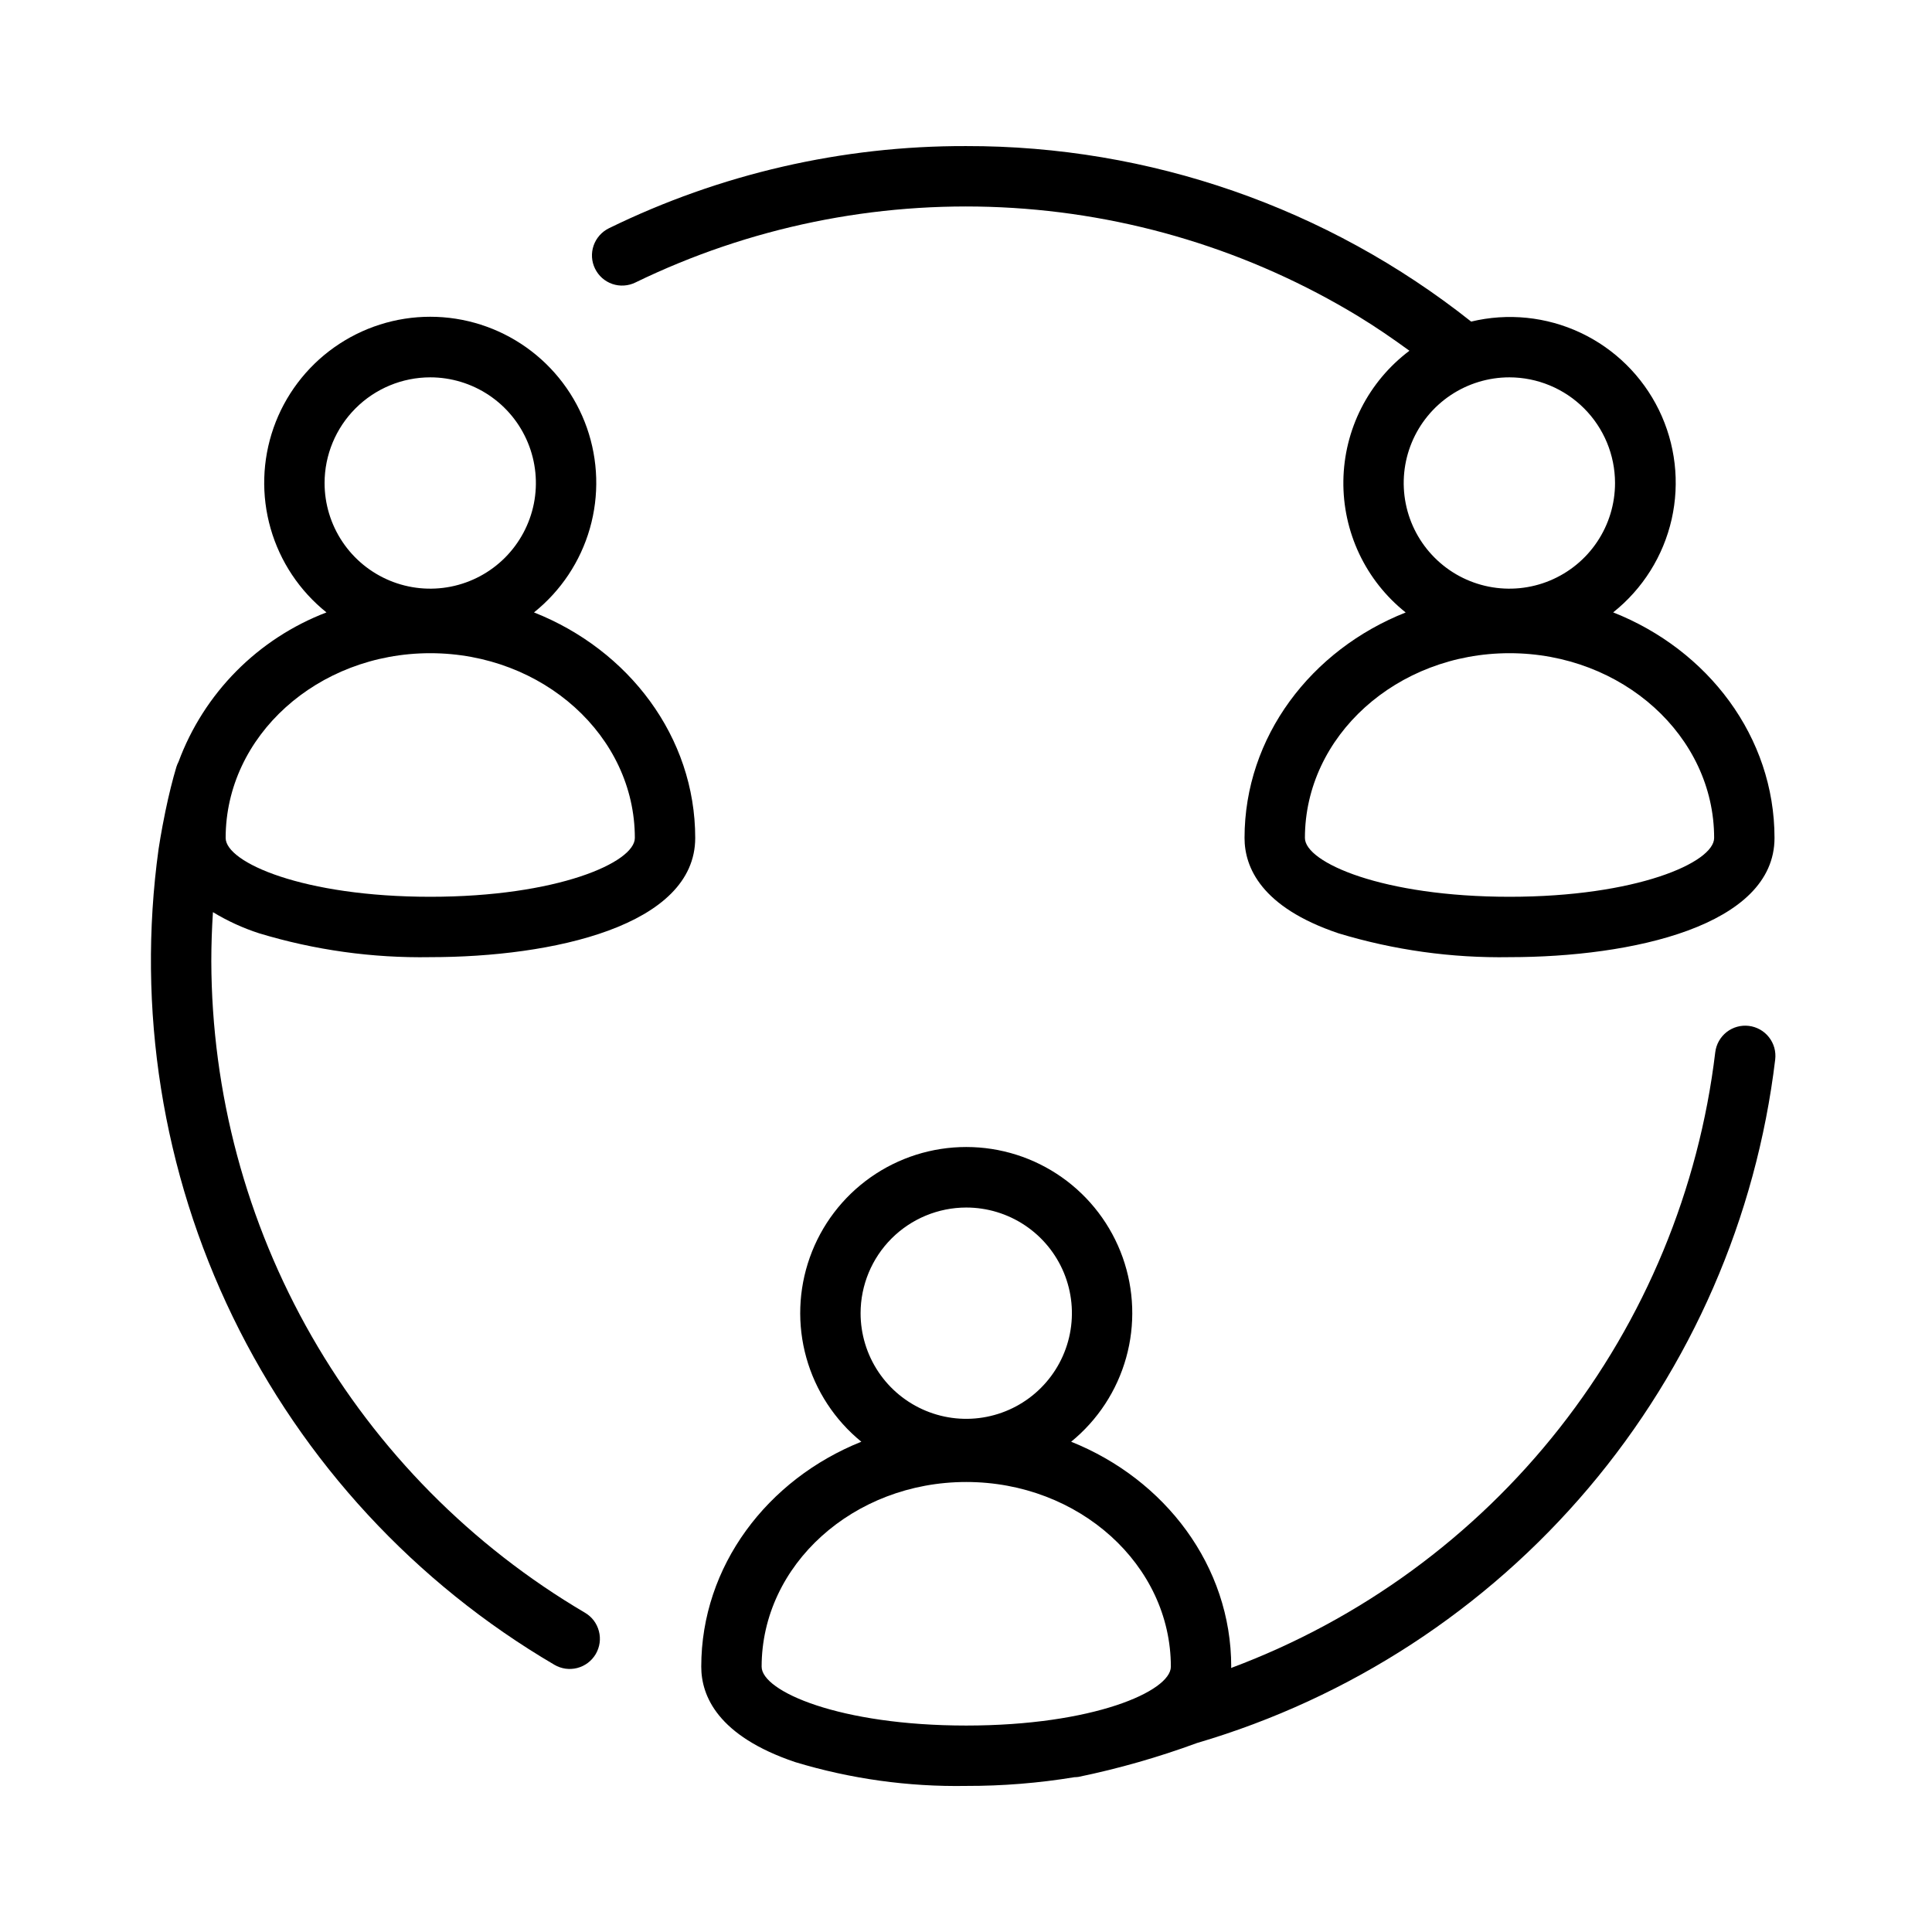
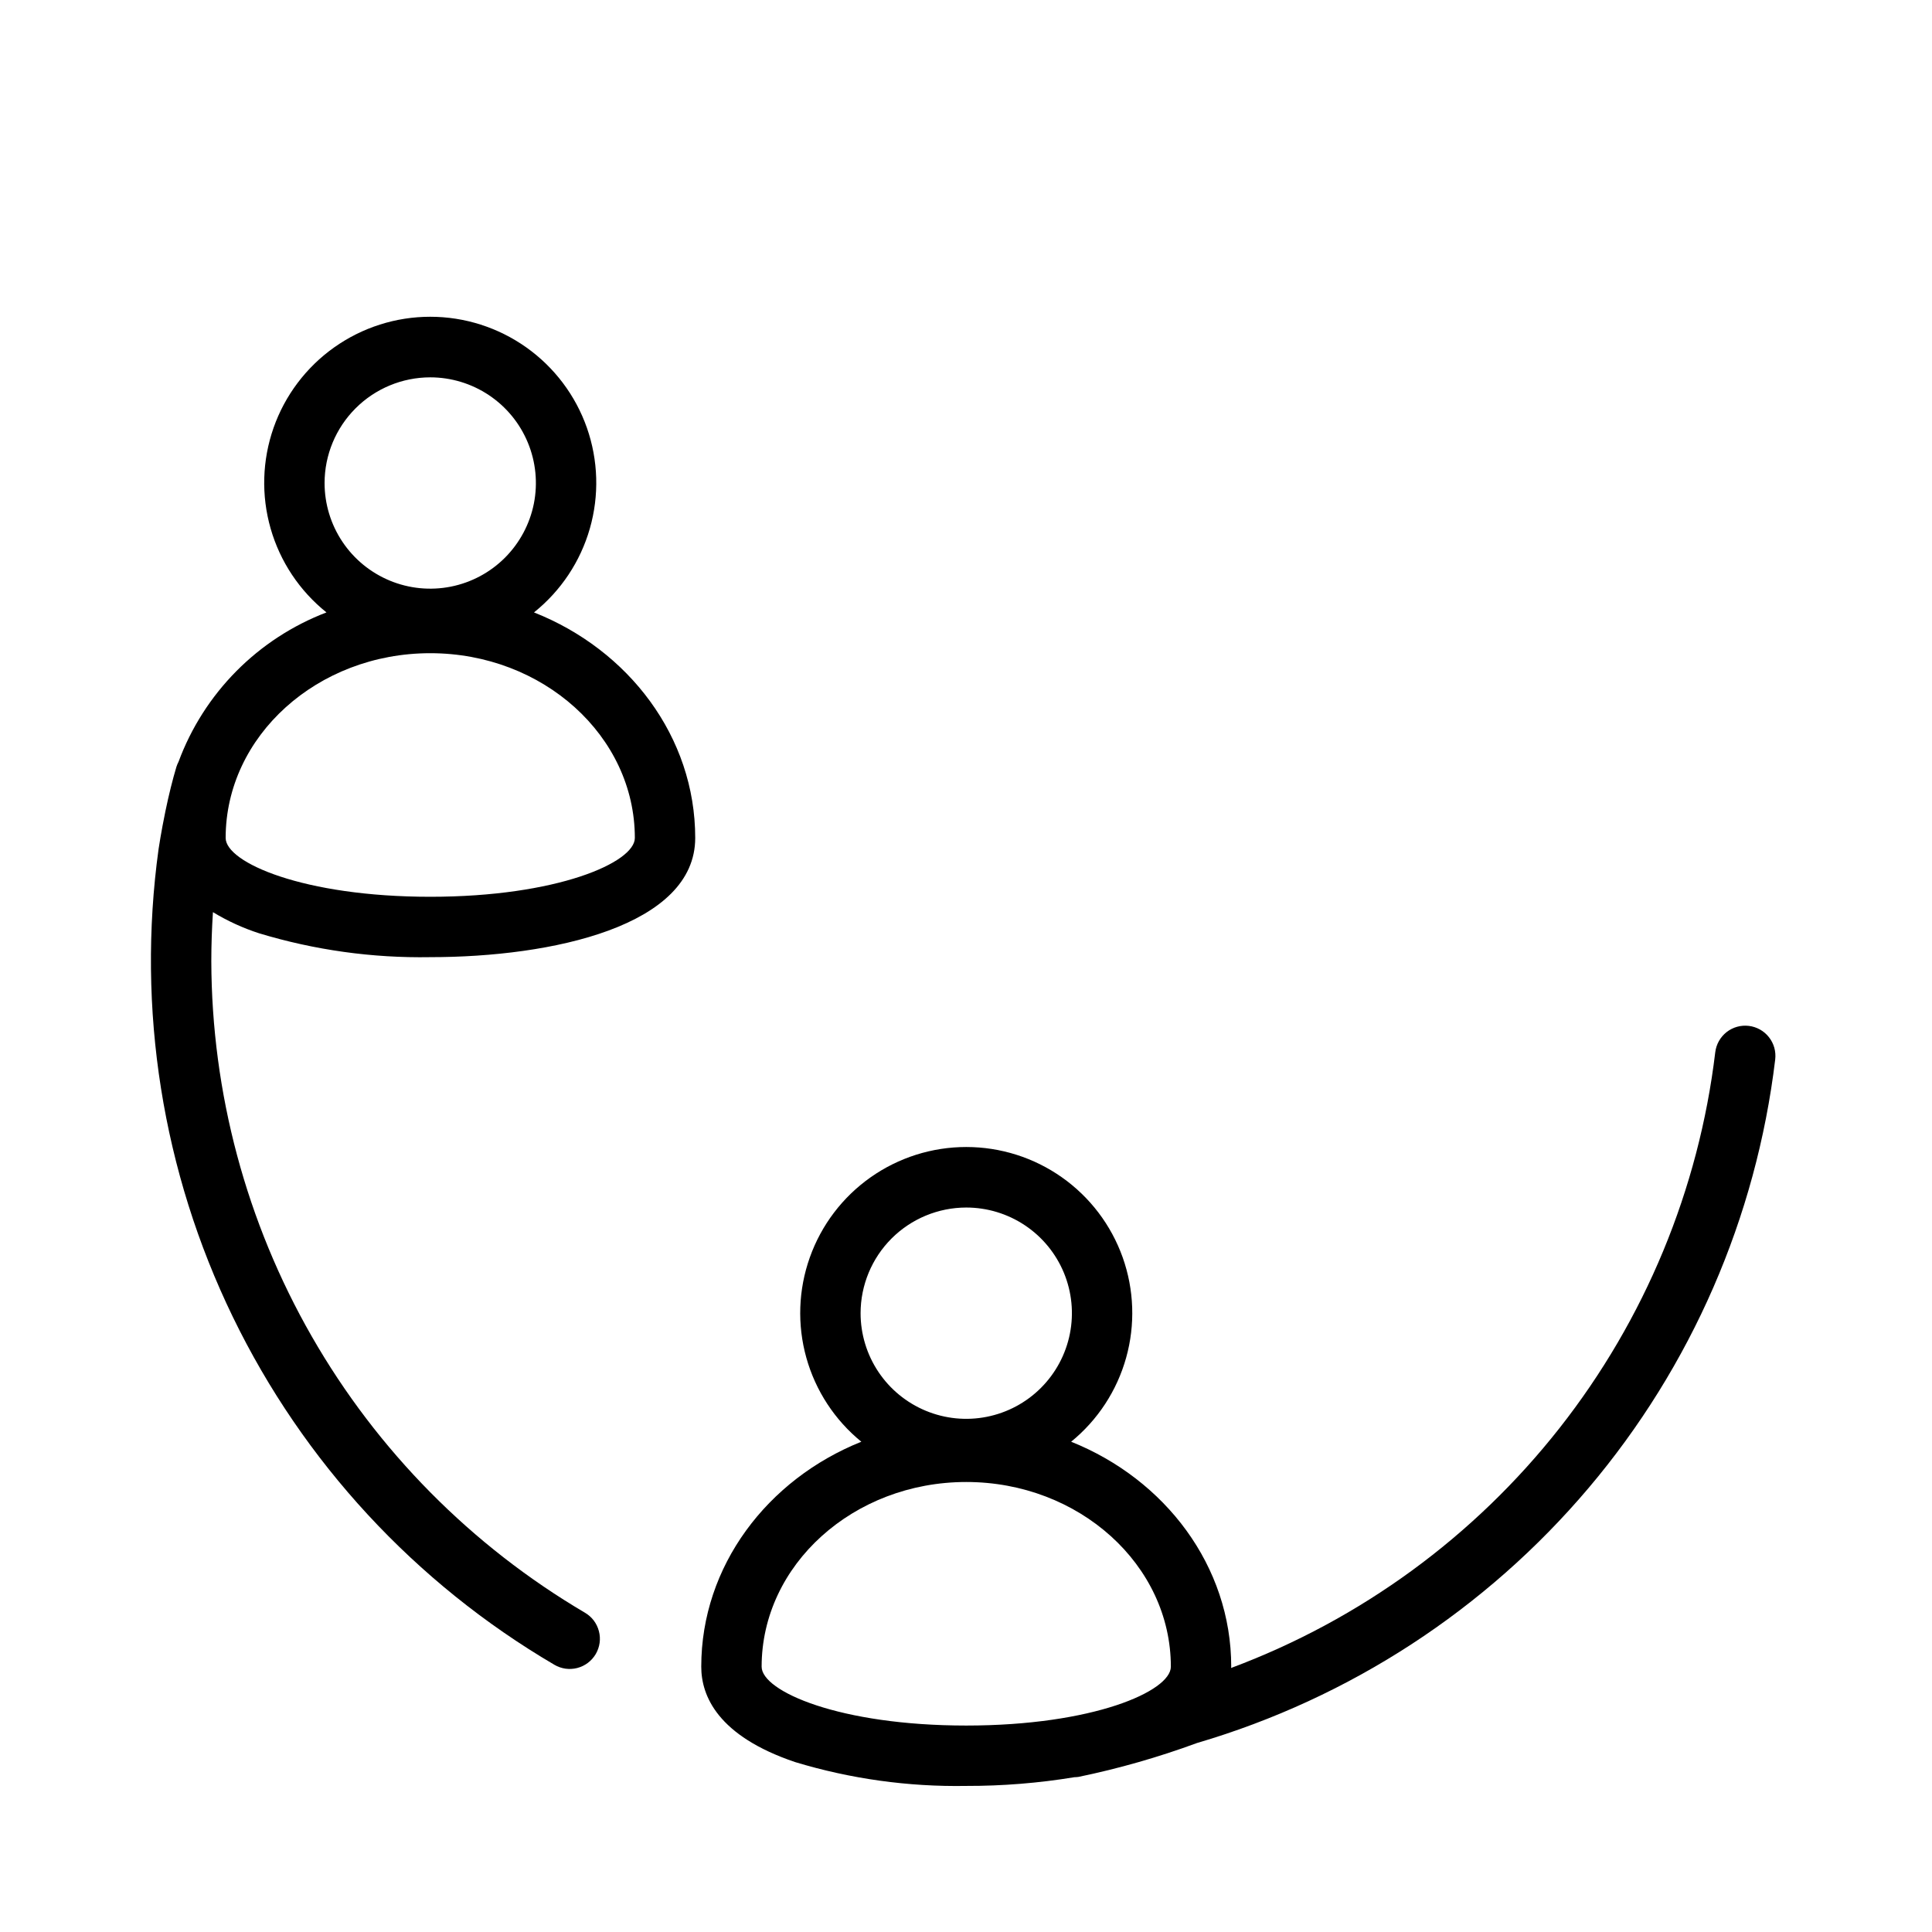
<svg xmlns="http://www.w3.org/2000/svg" width="64" height="64" viewBox="0 0 64 64" fill="none">
  <path fill-rule="evenodd" clip-rule="evenodd" d="M57.932 33.984C58.062 33.999 58.188 34.041 58.303 34.105C58.417 34.169 58.518 34.255 58.599 34.359C58.68 34.462 58.74 34.58 58.776 34.706C58.811 34.833 58.821 34.965 58.806 35.096C58.179 40.33 56.03 45.265 52.626 49.289C49.221 53.314 44.712 56.252 39.654 57.739C38.374 58.21 37.061 58.586 35.726 58.862C35.682 58.868 35.637 58.872 35.593 58.872C34.408 59.067 33.209 59.164 32.008 59.161C30.09 59.194 28.178 58.928 26.342 58.372C23.771 57.505 23.23 56.175 23.23 55.212C23.23 51.877 25.417 49.007 28.533 47.759C27.653 47.042 27.016 46.069 26.711 44.976C26.405 43.882 26.446 42.721 26.827 41.652C27.207 40.582 27.91 39.656 28.837 39.002C29.765 38.347 30.873 37.996 32.008 37.996C33.144 37.996 34.251 38.347 35.179 39.002C36.106 39.656 36.809 40.582 37.19 41.652C37.57 42.721 37.611 43.882 37.305 44.976C37 46.069 36.363 47.042 35.483 47.759C38.599 49.007 40.786 51.877 40.786 55.212C40.786 55.227 40.782 55.24 40.781 55.254C45.069 53.653 48.833 50.904 51.662 47.306C54.491 43.708 56.276 39.401 56.82 34.857C56.852 34.594 56.987 34.354 57.195 34.19C57.404 34.026 57.669 33.952 57.932 33.984ZM32.008 49.093C28.271 49.093 25.23 51.838 25.23 55.212C25.231 56.026 27.809 57.161 32.008 57.161C36.207 57.161 38.785 56.026 38.786 55.212C38.786 51.838 35.745 49.093 32.008 49.093ZM32.008 40.001C31.08 40.002 30.19 40.371 29.534 41.027C28.878 41.683 28.509 42.573 28.508 43.501C28.508 44.193 28.714 44.87 29.098 45.445C29.483 46.021 30.029 46.469 30.669 46.734C31.308 46.999 32.012 47.069 32.691 46.933C33.37 46.798 33.993 46.465 34.483 45.975C34.972 45.486 35.306 44.862 35.441 44.183C35.576 43.505 35.507 42.801 35.242 42.161C34.977 41.522 34.528 40.975 33.953 40.591C33.377 40.206 32.7 40.001 32.008 40.001Z" fill="black" />
  <path fill-rule="evenodd" clip-rule="evenodd" d="M14.252 10.493C15.392 10.493 16.503 10.848 17.433 11.507C18.362 12.166 19.065 13.097 19.442 14.172C19.819 15.248 19.853 16.414 19.539 17.509C19.225 18.605 18.578 19.575 17.689 20.287C20.825 21.527 23.03 24.408 23.03 27.758C23.03 30.673 18.301 31.707 14.252 31.707C12.334 31.74 10.422 31.473 8.585 30.917C8.049 30.744 7.535 30.508 7.054 30.216C7.019 30.756 7 31.298 7 31.839C7.011 36.202 8.158 40.487 10.328 44.271C12.498 48.056 15.617 51.21 19.377 53.423C19.49 53.489 19.589 53.577 19.669 53.681C19.748 53.786 19.806 53.906 19.839 54.033C19.873 54.16 19.881 54.292 19.863 54.423C19.845 54.553 19.801 54.678 19.735 54.792C19.668 54.905 19.58 55.005 19.475 55.084C19.37 55.163 19.251 55.221 19.124 55.254C18.997 55.287 18.864 55.295 18.734 55.277C18.604 55.258 18.479 55.215 18.365 55.148C13.754 52.444 10.047 48.434 7.713 43.625C5.379 38.815 4.523 33.422 5.253 28.126C5.258 28.094 5.337 27.562 5.479 26.875C5.594 26.321 5.717 25.826 5.844 25.403C5.862 25.346 5.885 25.291 5.913 25.238C6.33 24.111 6.984 23.086 7.829 22.233C8.675 21.379 9.693 20.716 10.815 20.287C9.926 19.575 9.279 18.605 8.965 17.509C8.651 16.414 8.685 15.248 9.062 14.172C9.439 13.097 10.142 12.166 11.071 11.507C12.001 10.848 13.112 10.493 14.252 10.493ZM14.252 21.638C10.515 21.638 7.475 24.383 7.475 27.758C7.475 28.572 10.053 29.707 14.252 29.707C18.451 29.707 21.03 28.572 21.03 27.758C21.03 24.383 17.989 21.638 14.252 21.638ZM14.252 12.5C13.324 12.501 12.434 12.87 11.778 13.527C11.122 14.183 10.753 15.072 10.752 16C10.752 16.692 10.957 17.369 11.342 17.945C11.726 18.52 12.273 18.969 12.913 19.234C13.552 19.499 14.256 19.568 14.935 19.433C15.614 19.298 16.238 18.964 16.727 18.475C17.216 17.985 17.549 17.362 17.685 16.683C17.82 16.004 17.75 15.3 17.485 14.661C17.22 14.021 16.772 13.475 16.196 13.09C15.621 12.706 14.944 12.5 14.252 12.5Z" fill="black" />
-   <path fill-rule="evenodd" clip-rule="evenodd" d="M32 4.839C38.075 4.827 43.975 6.877 48.734 10.653C49.949 10.36 51.228 10.491 52.358 11.023C53.489 11.555 54.405 12.458 54.954 13.581C55.502 14.704 55.651 15.981 55.376 17.2C55.1 18.419 54.417 19.508 53.438 20.286C56.577 21.525 58.783 24.407 58.783 27.758C58.783 30.673 54.054 31.707 50.005 31.707C48.087 31.74 46.175 31.473 44.339 30.917C41.768 30.051 41.227 28.721 41.227 27.758C41.228 24.41 43.43 21.529 46.565 20.289C45.91 19.767 45.384 19.103 45.026 18.346C44.669 17.589 44.489 16.761 44.501 15.924C44.513 15.087 44.716 14.264 45.095 13.517C45.475 12.771 46.02 12.122 46.689 11.619C46.14 11.219 45.58 10.834 45.003 10.482C41.423 8.306 37.354 7.063 33.169 6.867C28.985 6.671 24.817 7.527 21.049 9.358C20.931 9.416 20.803 9.45 20.672 9.458C20.541 9.467 20.409 9.449 20.285 9.407C20.16 9.364 20.046 9.297 19.947 9.21C19.849 9.123 19.769 9.017 19.711 8.899C19.653 8.781 19.619 8.653 19.611 8.522C19.603 8.391 19.621 8.259 19.664 8.135C19.707 8.01 19.774 7.896 19.861 7.798C19.948 7.699 20.054 7.619 20.172 7.561C23.854 5.759 27.901 4.828 32 4.839ZM50.005 21.638C46.268 21.638 43.228 24.383 43.227 27.758C43.227 28.572 45.806 29.707 50.005 29.707C54.205 29.707 56.783 28.572 56.783 27.758C56.783 24.383 53.742 21.638 50.005 21.638ZM50 12.5C49.308 12.5 48.631 12.706 48.055 13.09C47.48 13.475 47.031 14.021 46.766 14.661C46.501 15.3 46.432 16.005 46.567 16.683C46.702 17.362 47.035 17.986 47.525 18.475C48.014 18.965 48.638 19.298 49.317 19.433C49.996 19.568 50.7 19.499 51.339 19.234C51.979 18.969 52.526 18.521 52.91 17.945C53.295 17.37 53.5 16.693 53.5 16C53.499 15.072 53.13 14.183 52.474 13.527C51.818 12.871 50.928 12.501 50 12.5Z" fill="black" />
</svg>